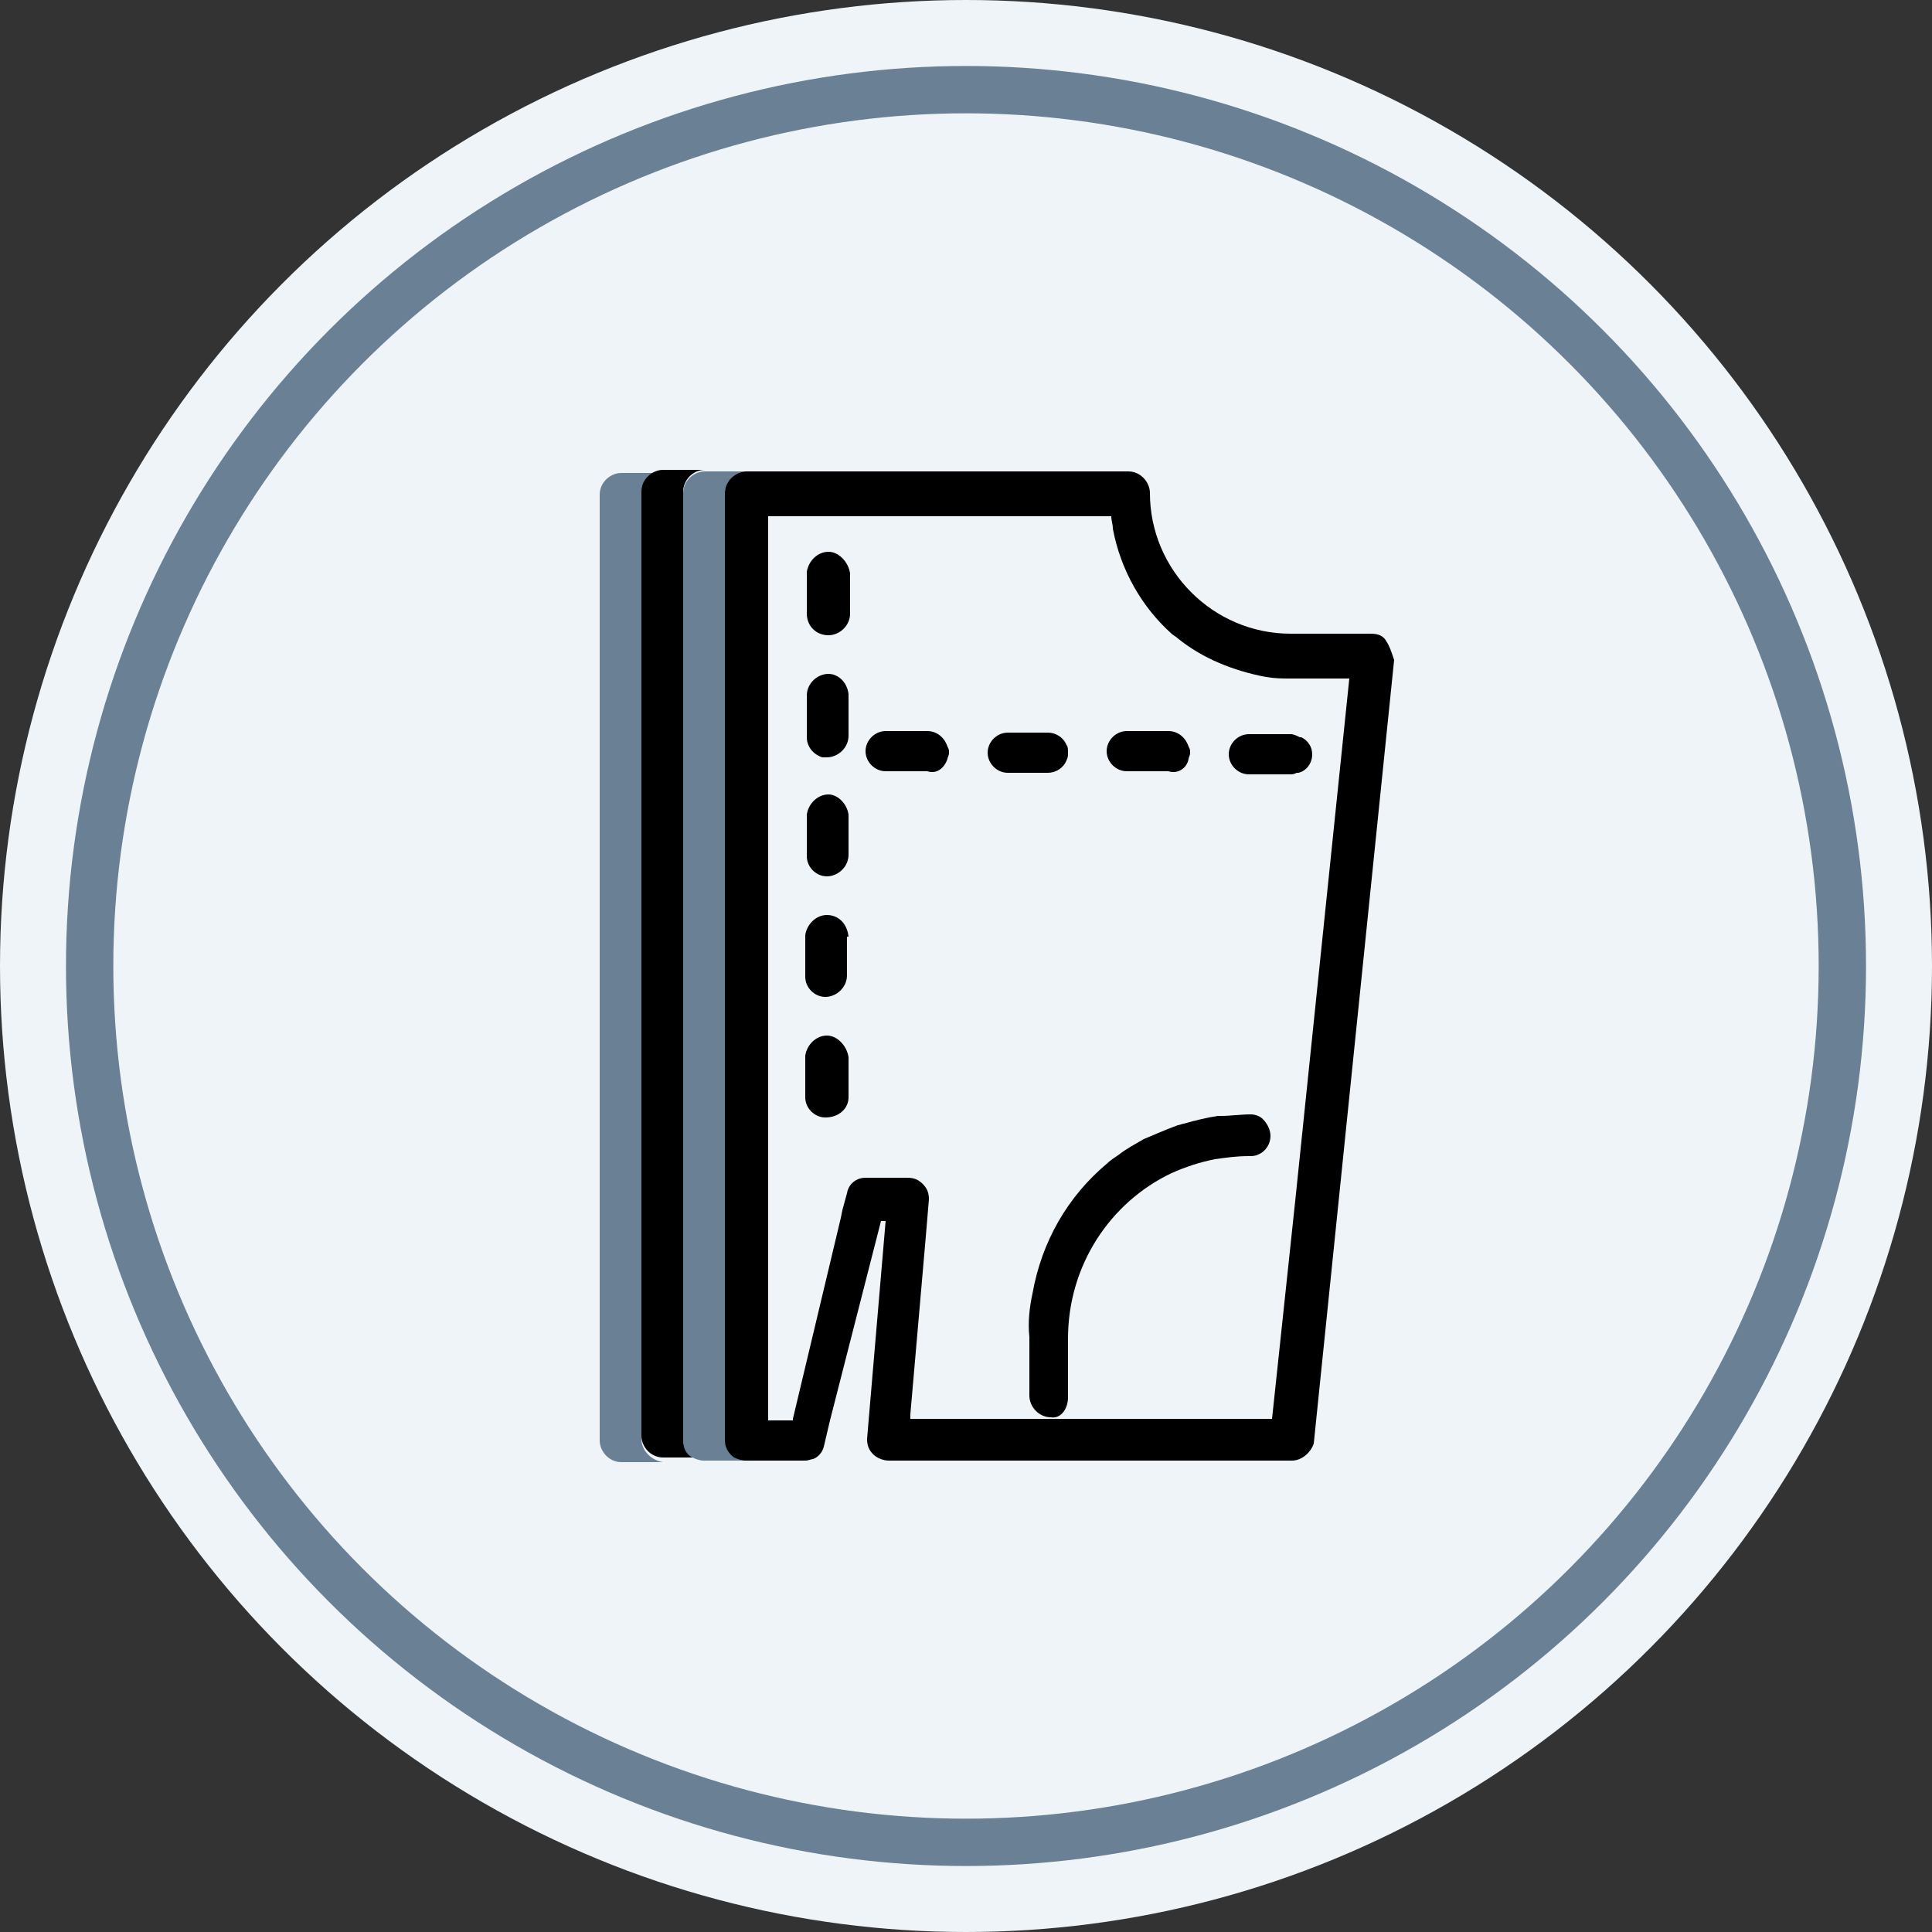
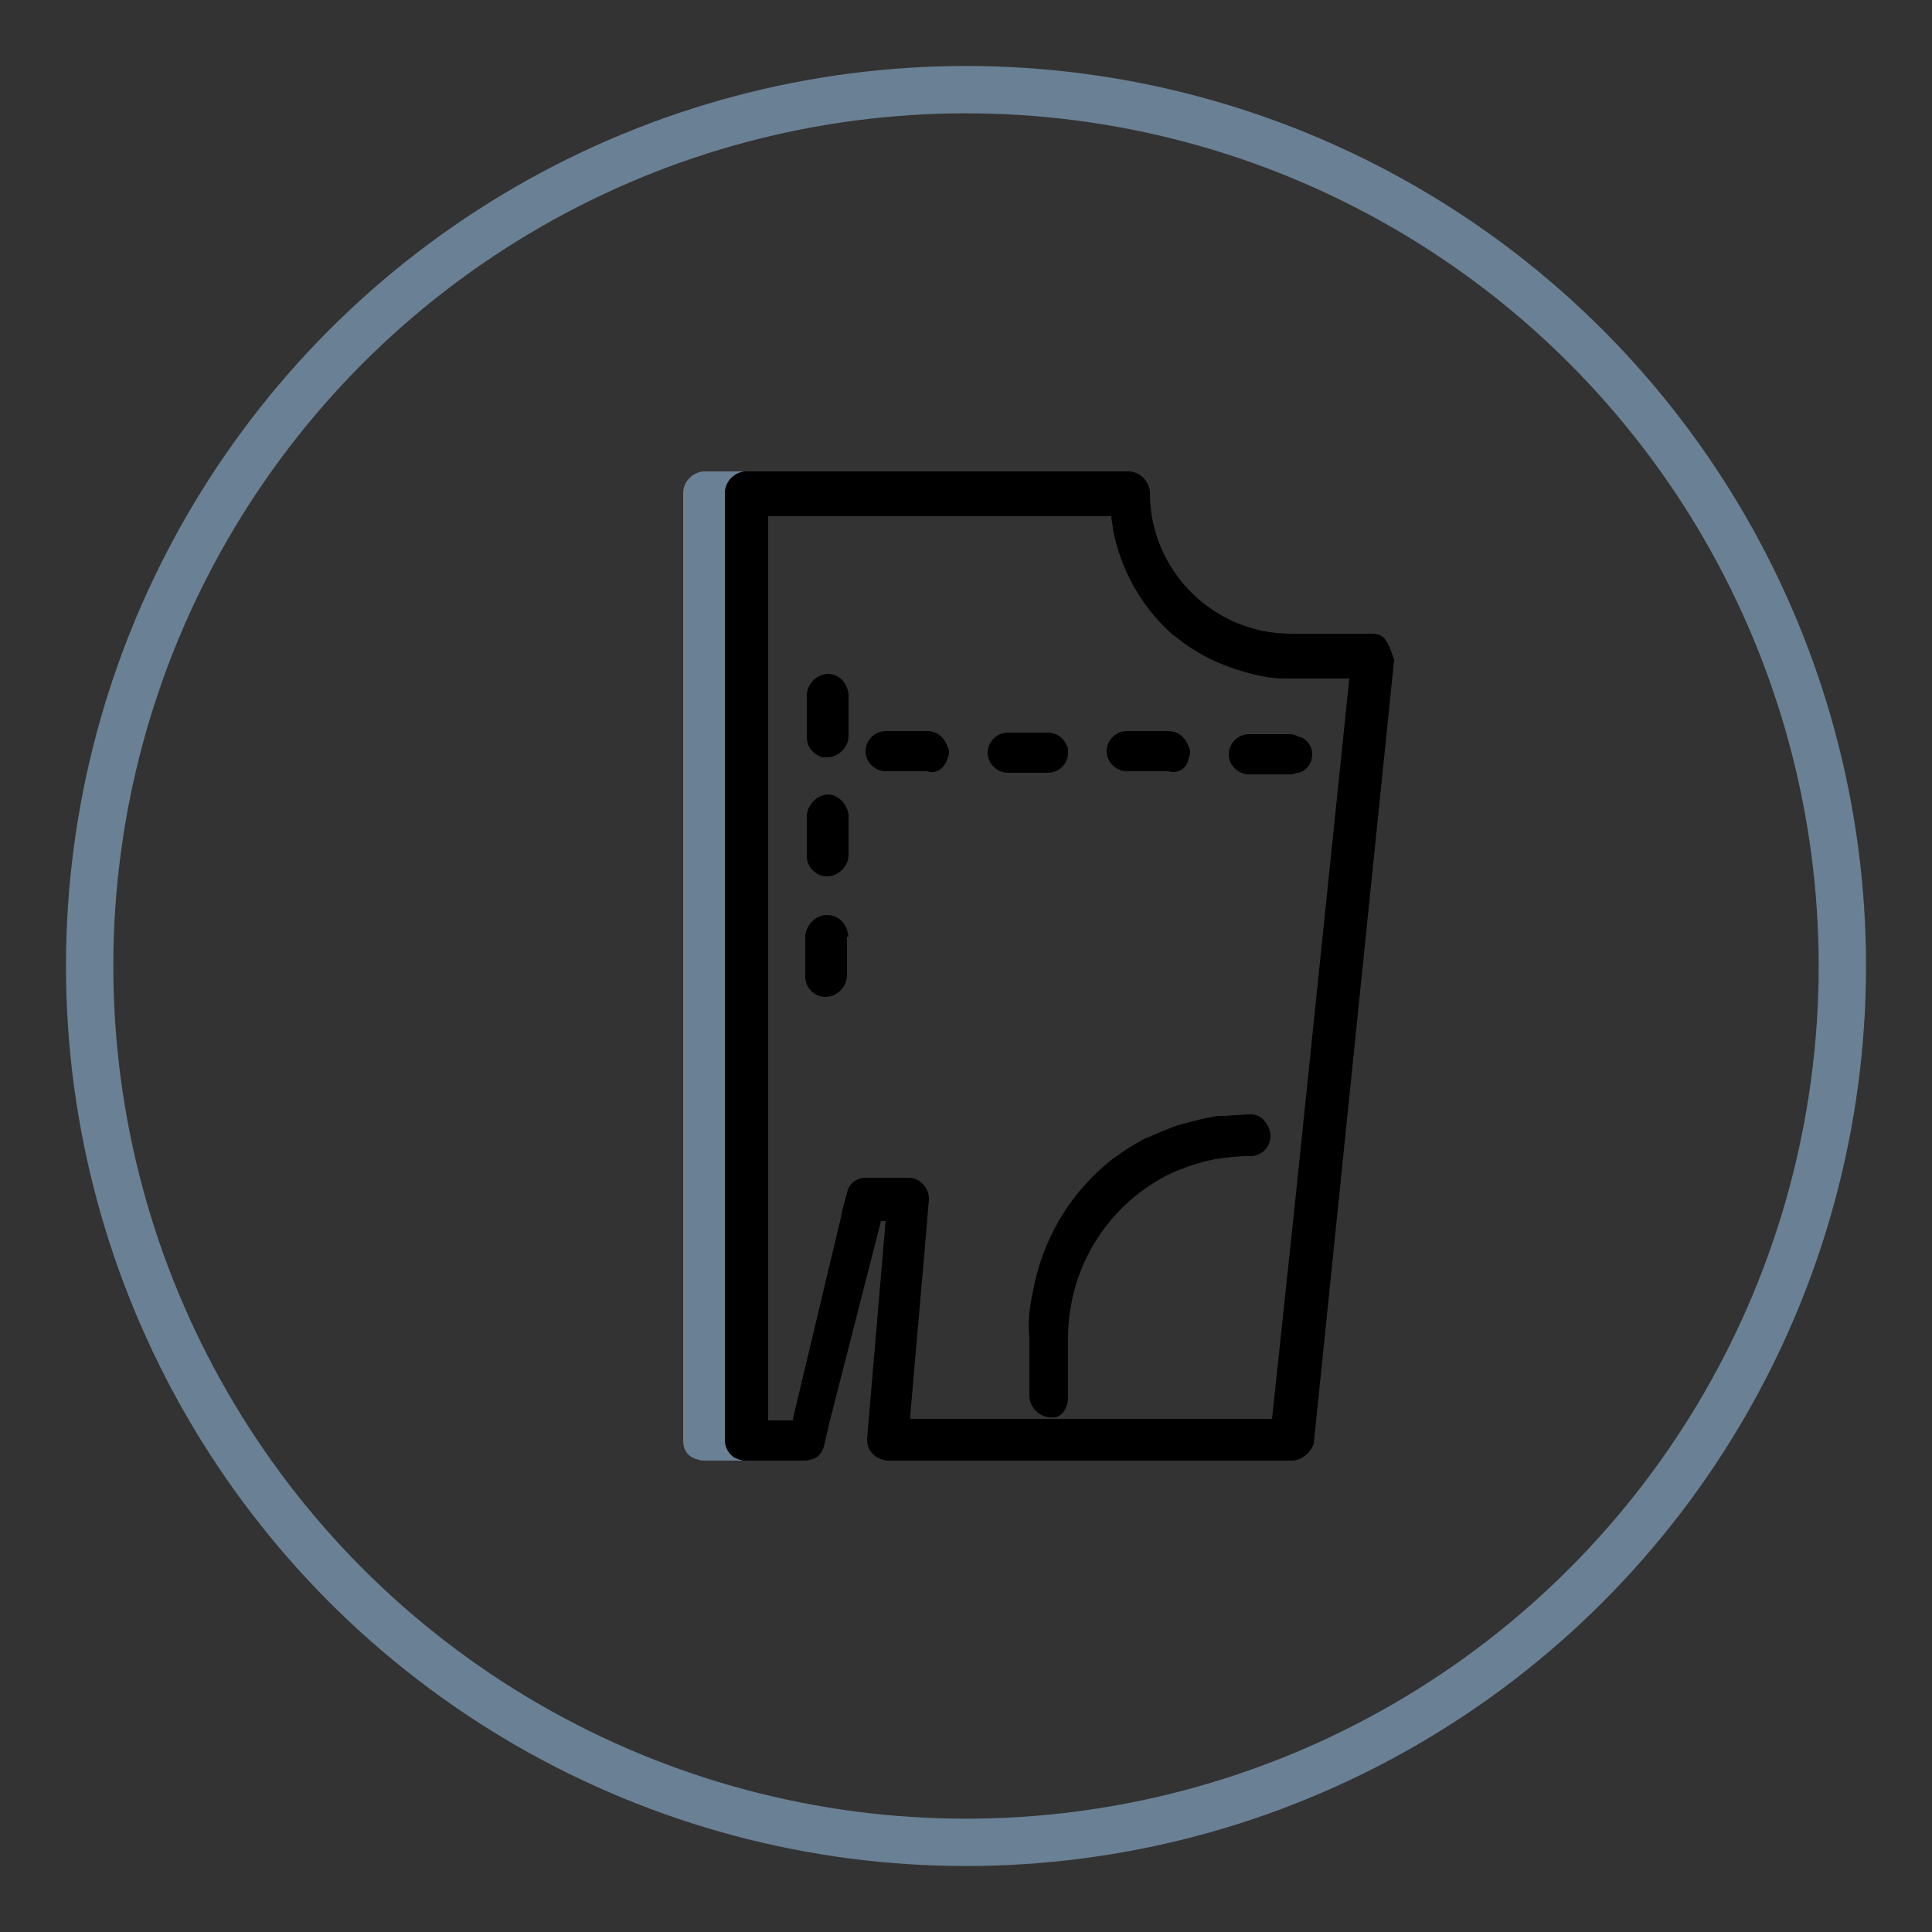
<svg xmlns="http://www.w3.org/2000/svg" id="Слой_1" x="0px" y="0px" viewBox="0 0 125 125" style="enable-background:new 0 0 125 125;" xml:space="preserve">
  <rect x="0" y="0" width="125" height="125" fill="#333333" stroke="none" />
  <style type="text/css"> .st0{fill:#EFF4F9;} .st1{fill:none;stroke:#6A8094;stroke-width:3.063;stroke-miterlimit:10;} .st2{fill:none;} .st3{fill:#6A8094;} </style>
-   <circle class="st0" cx="62.5" cy="62.5" r="62.5" />
  <circle class="st1" cx="62.5" cy="62.5" r="56.7" />
  <rect x="41.5" y="33.2" class="st2" width="0" height="58.7" />
-   <path class="st3" d="M41.5,93.1v-1.2l0,0V33.2l0,0V32c0-0.7,0.6-1.4,1.4-1.4h-2.7c-0.7,0-1.4,0.6-1.4,1.4v61.2 c0,0.7,0.6,1.4,1.4,1.4h2.7C42.2,94.5,41.5,93.9,41.5,93.1z" />
-   <path d="M44.2,93.1v-5.6v-16v-3.7v-4.1V60v-4.2v-3.7V48v-3.7v-4.2v-3.7V33v-1.2c0-0.7,0.6-1.4,1.4-1.4h-2.7c-0.7,0-1.4,0.6-1.4,1.4 V33v58.7v1.2c0,0.7,0.6,1.4,1.4,1.4h1.2h1.5c-0.3,0-0.5-0.1-0.7-0.2C44.5,94,44.2,93.6,44.2,93.1z" />
  <path class="st3" d="M46.9,93.1v-5.5v-0.4V77v-5.5v-3.6v-4.2v-3.6v-4.3v-3.6V48v-3.6v-4.3v-3.6v-3.4v-1.2c0-0.7,0.6-1.4,1.4-1.4 h-2.7c-0.7,0-1.4,0.6-1.4,1.4v1.2v3.4v3.7v4.2v3.7v4.1v3.7v4.2v3.7v4.1v3.7v16v5.6c0,0.5,0.2,0.9,0.6,1.1c0.2,0.1,0.5,0.2,0.7,0.2 h1.2h1.6c-0.3,0-0.5-0.1-0.7-0.2C47.2,94,46.9,93.6,46.9,93.1z" />
  <path d="M84.9,48.8c0-0.5-0.3-0.9-0.7-1.1h-0.1c-0.2-0.1-0.4-0.2-0.6-0.2h-2h-0.1h-0.5c0,0,0,0-0.1,0c-0.7,0-1.3,0.6-1.3,1.3 s0.6,1.3,1.3,1.3c0,0,0,0,0.1,0h0.2h0.1h2.3c0.1,0,0.2,0,0.4-0.1H84C84.5,49.9,84.9,49.4,84.9,48.8z" />
  <path d="M76.9,49.1c0-0.1,0.1-0.2,0.1-0.4s0-0.2-0.1-0.4c-0.2-0.6-0.7-1-1.3-1h-0.1h-0.1H73c0,0,0,0-0.1,0c-0.7,0-1.3,0.6-1.3,1.3 s0.6,1.3,1.3,1.3c0,0,0,0,0.1,0h2.4h0.1h0.1C76.2,50.1,76.8,49.7,76.9,49.1z" />
  <path d="M65.2,47.4c-0.7,0-1.3,0.6-1.3,1.3s0.6,1.3,1.3,1.3c0,0,0,0,0.1,0h2.2h0.1h0.2c0.5,0,1-0.3,1.2-0.8c0.1-0.2,0.1-0.3,0.1-0.5 s0-0.4-0.1-0.5c-0.2-0.5-0.7-0.8-1.2-0.8h-0.2h-0.1H65.2C65.3,47.4,65.2,47.4,65.2,47.4z" />
  <path d="M61.3,49.1c0-0.1,0.1-0.2,0.1-0.4s0-0.2-0.1-0.4c-0.2-0.6-0.7-1-1.3-1h-0.1h-0.1h-2.4c0,0,0,0-0.1,0c-0.7,0-1.3,0.6-1.3,1.3 s0.6,1.3,1.3,1.3c0,0,0,0,0.1,0h2.4h0.1H60C60.6,50.1,61.1,49.7,61.3,49.1z" />
  <path d="M89.7,41.5c-0.2-0.4-0.6-0.5-1-0.5H86h-2.5c-5,0-9.1-4.1-9.1-9.1c0-0.7-0.6-1.4-1.4-1.4h-2.7h-2.7h-2.7H48.3 c-0.7,0-1.4,0.6-1.4,1.4v1.2v3.4v3.6v4.3V48v4.2v3.6v4.3v3.6v4.2v3.6V77v10.3v0.4v5.5c0,0.5,0.3,0.9,0.6,1.1 c0.2,0.1,0.5,0.2,0.7,0.2h1.2h2.7c0.2,0,0.4-0.1,0.5-0.1c0.3-0.1,0.6-0.4,0.7-0.8l0,0l0.4-1.7L57,79h0.3l-1.1,12.9l-0.1,1.2 c0,0.4,0.1,0.7,0.4,1c0.2,0.2,0.6,0.4,1,0.4h18h2.7h2.7h2.7c0.6,0,1.2-0.5,1.4-1.1l5.2-50.7C90,42.1,89.9,41.8,89.7,41.5z M83.8,77.7l-1.5,14.1h-2.7l0,0h-2.7l0,0h-2.7h-6.3h-2.7h-2.7h-2.7h-0.9v-0.3l1-11.5l0.2-2.4c0-0.4-0.1-0.7-0.4-1s-0.6-0.4-1-0.4 h-2.6c0,0,0,0-0.1,0c-0.6,0-1.1,0.4-1.2,1l-0.3,1.1l-0.1,0.5l-3.1,13v0.1h-0.1h-0.4h-1.1v-4.3v-0.3V77v-0.7v-4.8v-3.6v-4.1v-3.6V56 v-3.6v-2.1v-2.7v-7.2v-3.6v-3.4h14.1h2.7l0,0h2.7l0,0h2.7l0,0c0,0.3,0.1,0.5,0.1,0.8c0.5,2.7,1.9,5.1,3.8,6.8 c0.1,0.1,0.3,0.2,0.4,0.3c1.6,1.3,3.6,2.1,5.7,2.5c0.6,0.1,1.1,0.1,1.7,0.1h1h0.1h2.6h0L83.8,77.7z" />
-   <path d="M52.2,39.7L52.2,39.7c0,0.8,0.6,1.4,1.4,1.4c0.7,0,1.4-0.6,1.4-1.4v-2.6c-0.1-0.7-0.7-1.4-1.4-1.4s-1.3,0.6-1.4,1.3l0,0 V39.7z" />
  <path d="M53.6,43.6c-0.7,0-1.4,0.6-1.4,1.4v2.5v0.1v0.1c0,0.6,0.4,1.1,1,1.3h0.1c0.1,0,0.1,0,0.2,0c0.7,0,1.4-0.6,1.4-1.4v-0.1v-0.1 v-2.5C54.8,44.1,54.2,43.6,53.6,43.6z" />
  <path d="M53.6,51.4c-0.7,0-1.3,0.6-1.4,1.3l0,0v2.6c0,0,0,0,0,0.1c0,0.7,0.6,1.3,1.3,1.3s1.4-0.6,1.4-1.4v-2.6 C54.8,52,54.2,51.4,53.6,51.4z" />
  <path d="M54.9,60.6c-0.1-0.9-0.7-1.4-1.4-1.4s-1.3,0.6-1.4,1.3l0,0v2.6c0,0,0,0,0,0.1c0,0.7,0.6,1.3,1.3,1.3s1.4-0.6,1.4-1.4v-2.5 H54.9z" />
-   <path d="M54.9,71v-2.6c-0.1-0.7-0.7-1.4-1.4-1.4s-1.3,0.6-1.4,1.3l0,0v2.6c0,0,0,0,0,0.1c0,0.7,0.6,1.3,1.3,1.3 C54.3,72.3,54.9,71.7,54.9,71z" />
  <path d="M69.1,90.4v-3.8c0-4.7,2.7-8.8,6.7-10.7c0.9-0.4,1.8-0.7,2.8-0.9l0,0c0.7-0.1,1.4-0.2,2.2-0.2c0.2,0,0.4,0,0.6-0.1l0,0 c0.5-0.2,0.8-0.7,0.8-1.2c0-0.4-0.2-0.8-0.5-1.1l0,0c-0.2-0.2-0.5-0.3-0.8-0.3c-0.6,0-1.3,0.1-1.9,0.1l0,0c-0.1,0-0.1,0-0.2,0 c-0.7,0.1-1.5,0.3-2.2,0.5c-0.1,0-0.3,0.1-0.4,0.1c-0.8,0.3-1.5,0.6-2.2,0.9c-0.5,0.3-1.1,0.6-1.6,1c-0.3,0.2-0.6,0.4-0.8,0.6 c-2.5,2.1-4.2,5-4.8,8.4c-0.2,0.9-0.3,1.9-0.2,2.8v3.8c0,0.7,0.6,1.4,1.4,1.4C68.6,91.8,69.1,91.2,69.1,90.4z" />
</svg>